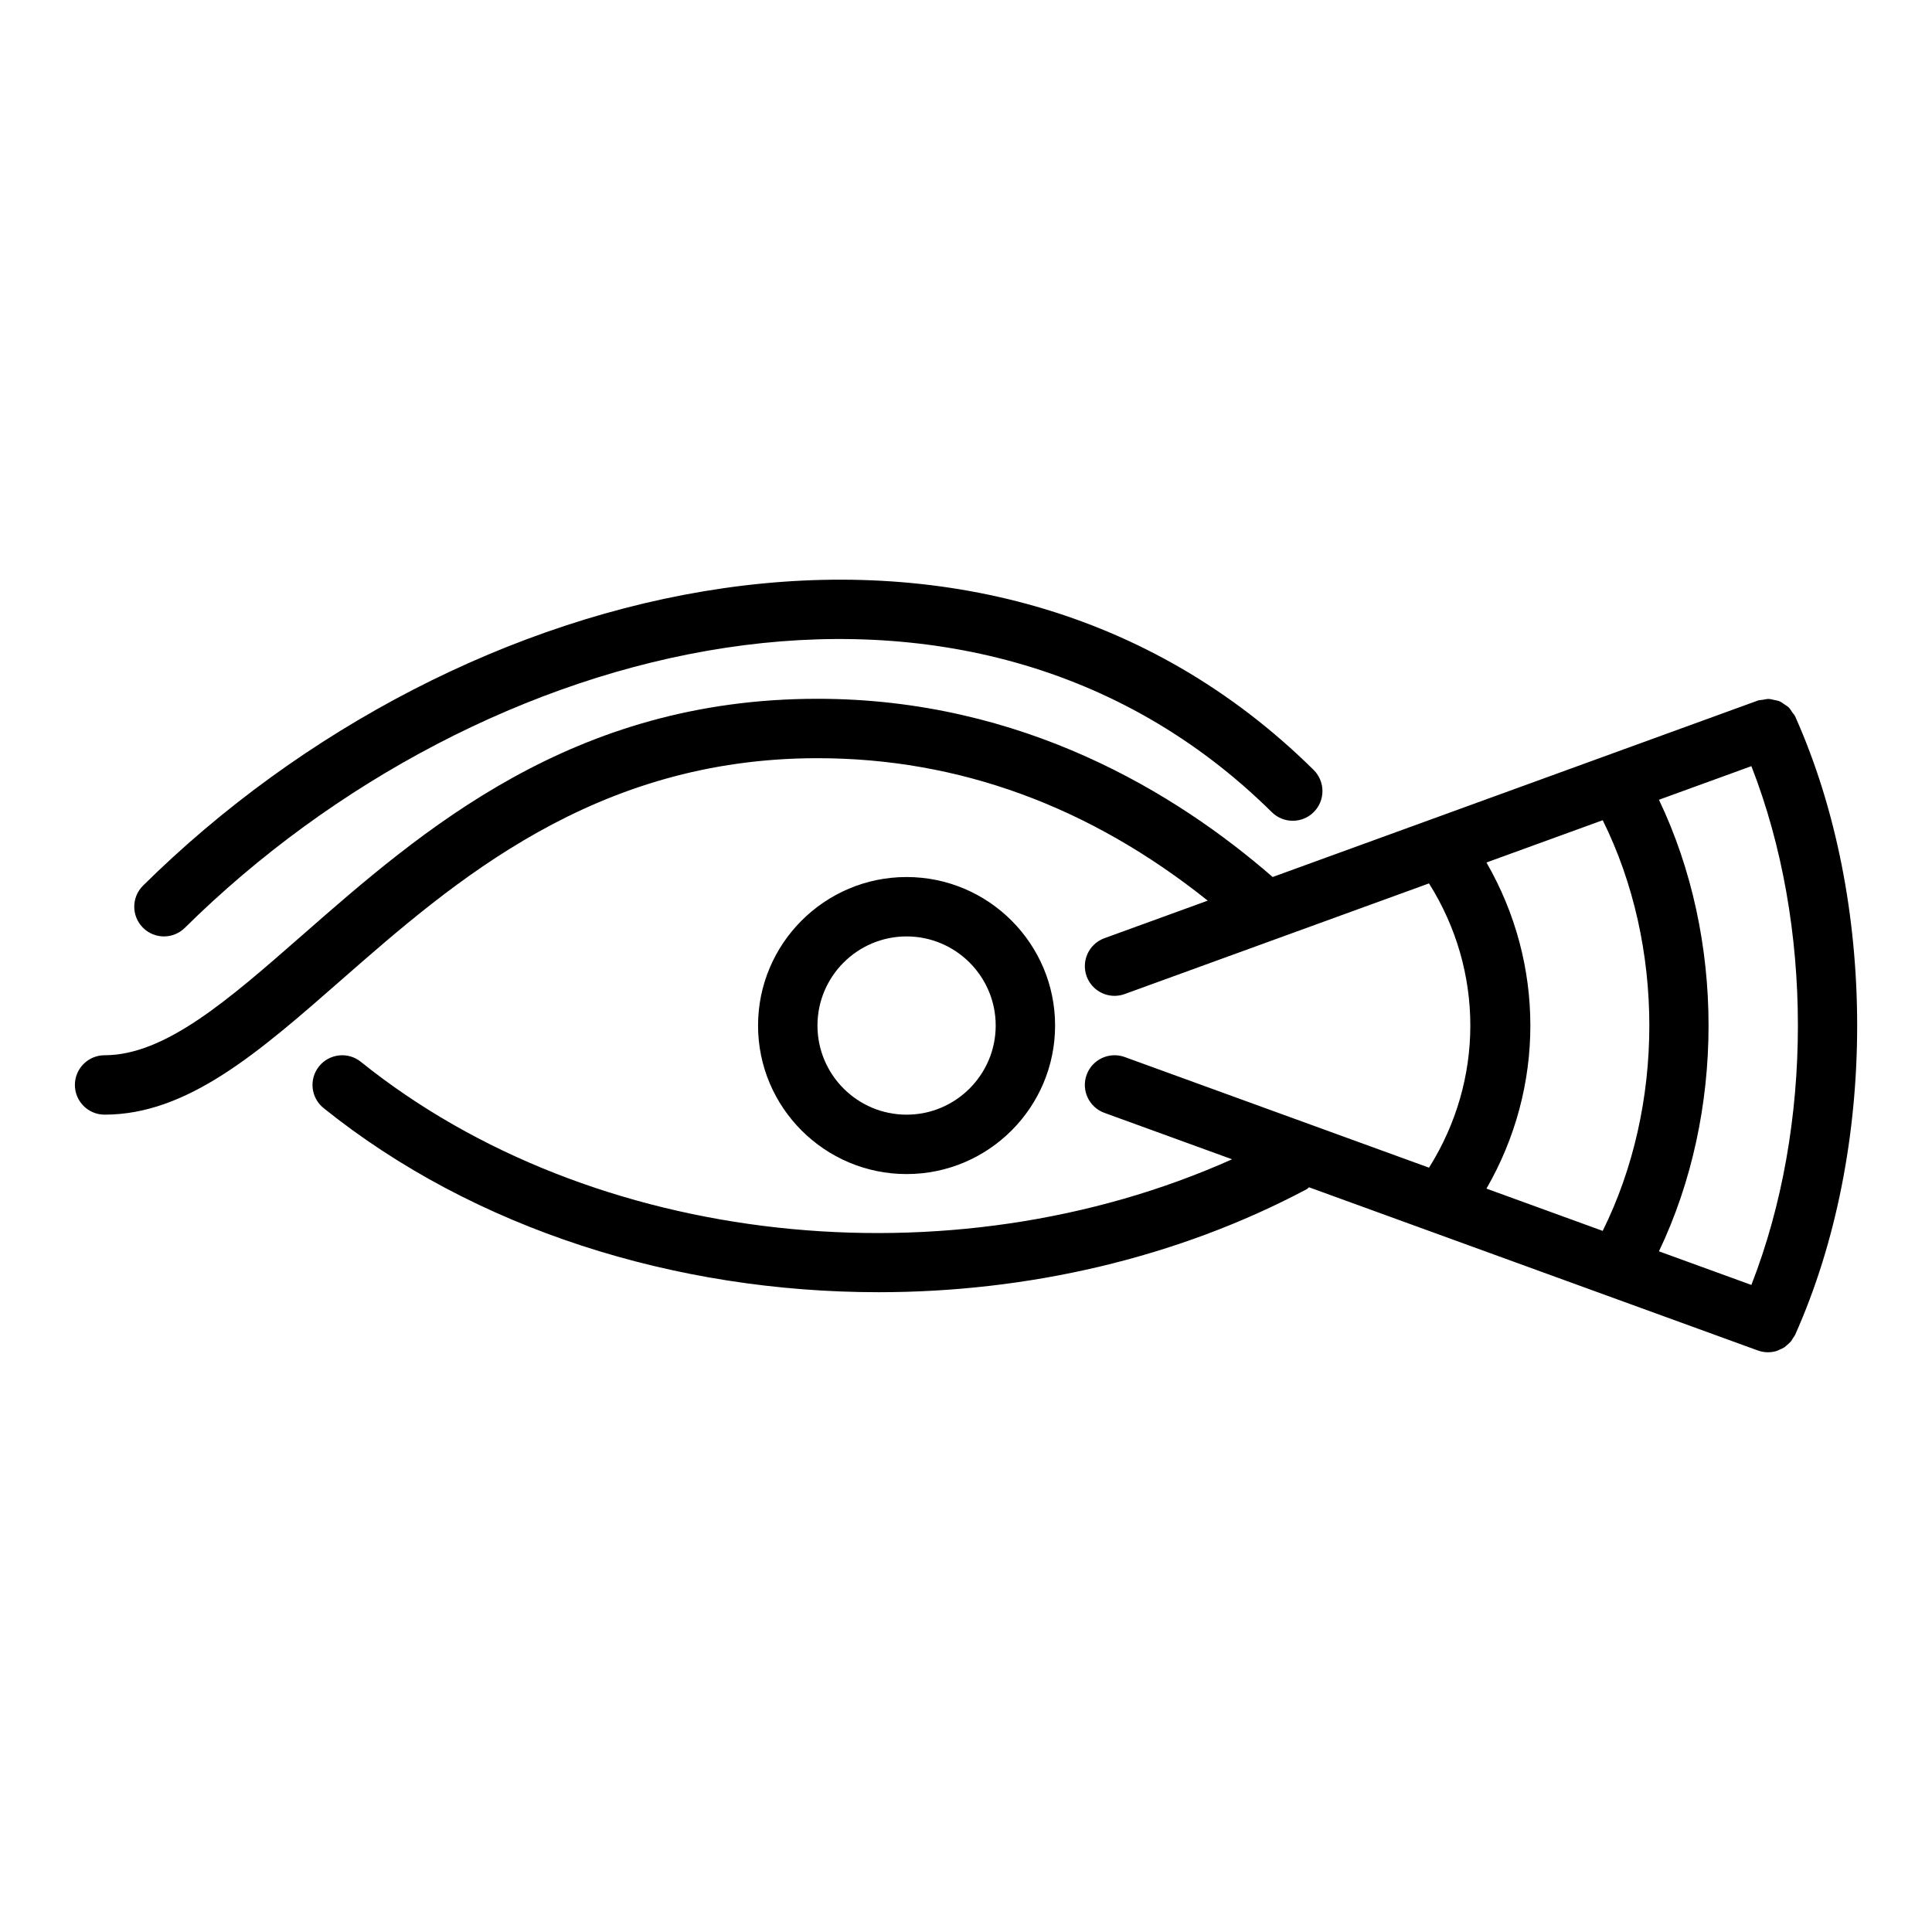
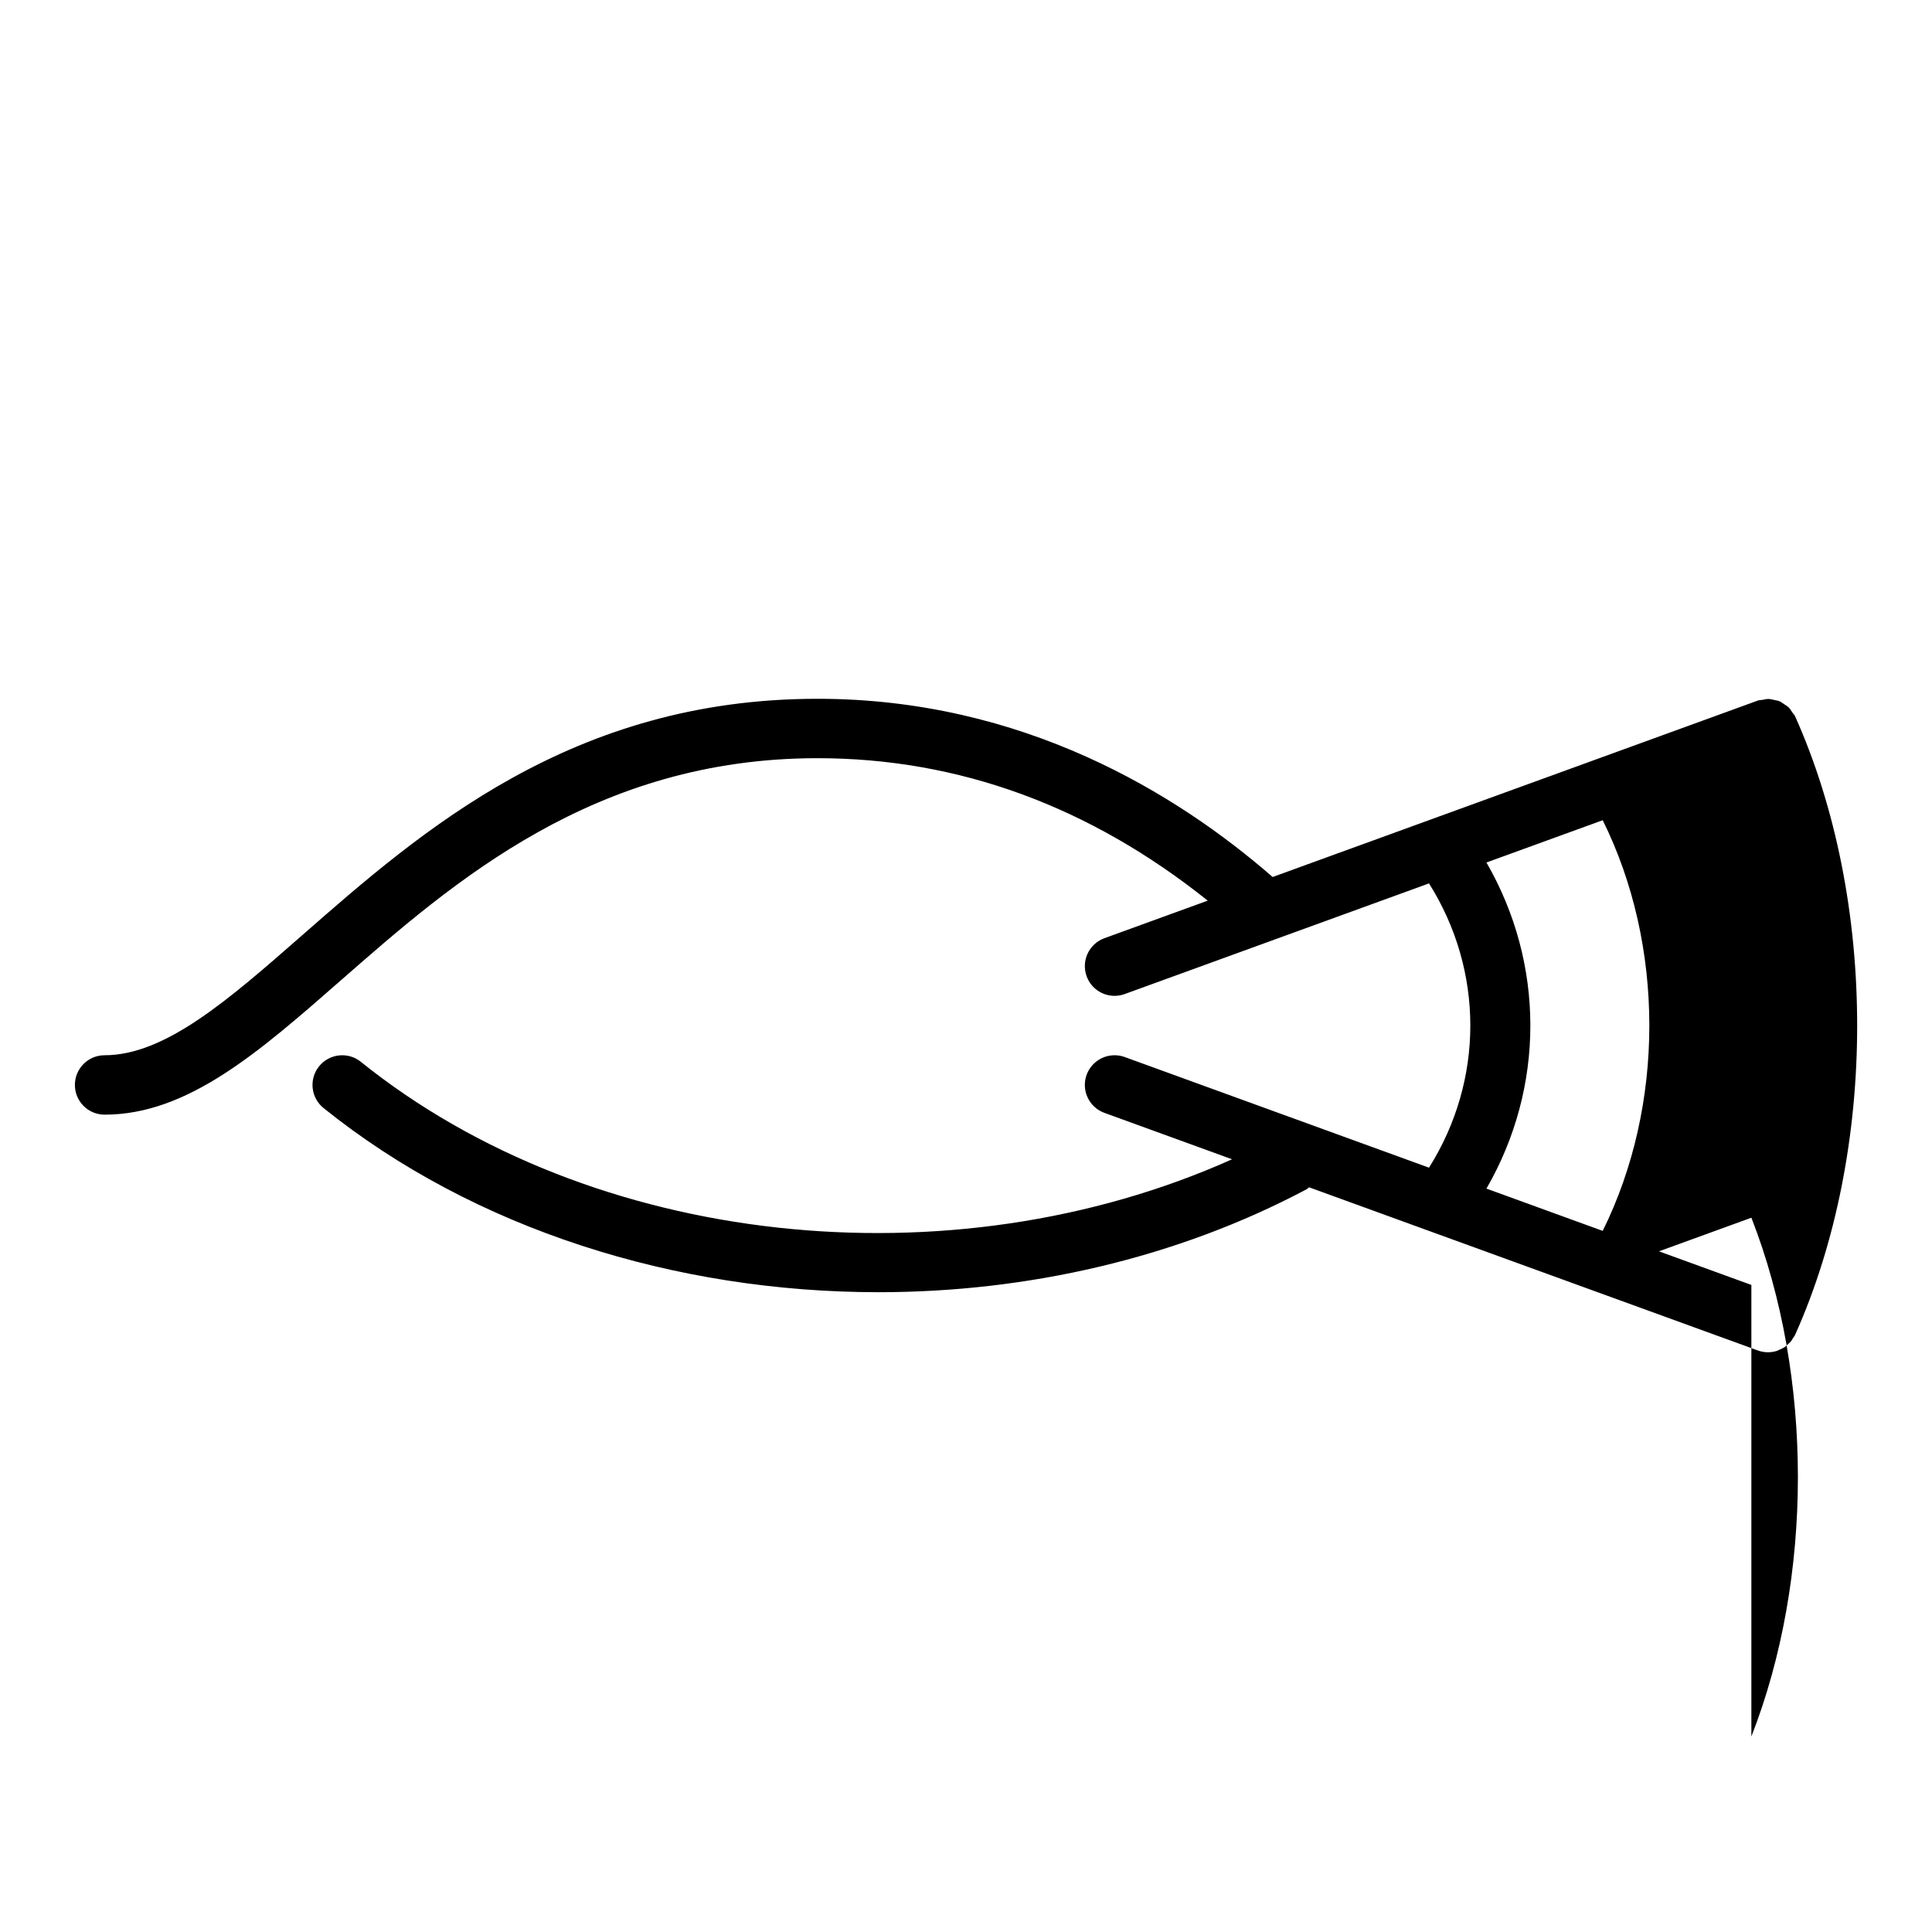
<svg xmlns="http://www.w3.org/2000/svg" fill="#000000" width="800px" height="800px" version="1.1" viewBox="144 144 512 512">
  <g>
-     <path d="m187.45 392.16c2 0 4-0.758 5.535-2.277 78.418-77.508 207.62-110.17 288.07-30.641 3.094 3.055 8.078 3.023 11.137-0.066 3.055-3.094 3.023-8.074-0.066-11.137-87.383-86.371-226.34-52.254-310.21 30.648-3.09 3.055-3.121 8.039-0.062 11.133 1.539 1.562 3.57 2.34 5.598 2.34z" />
-     <path d="m423.61 415.78c0-21.703-17.66-39.359-39.359-39.359-21.703 0-39.359 17.66-39.359 39.359 0 21.703 17.66 39.359 39.359 39.359 21.703 0 39.359-17.656 39.359-39.359zm-62.973 0c0-13.023 10.594-23.617 23.617-23.617 13.023 0 23.617 10.594 23.617 23.617 0 13.023-10.594 23.617-23.617 23.617-13.027 0-23.617-10.594-23.617-23.617z" />
-     <path d="m619.73 333.84c-0.184-0.41-0.508-0.688-0.75-1.047-0.293-0.441-0.543-0.906-0.91-1.273-0.355-0.355-0.777-0.586-1.184-0.863-0.434-0.293-0.832-0.613-1.309-0.812-0.438-0.184-0.898-0.238-1.359-0.34-0.523-0.117-1.027-0.266-1.574-0.273-0.496-0.008-0.98 0.137-1.477 0.223-0.441 0.078-0.879 0.039-1.312 0.199l-128.59 46.762c-25.391-22.102-66.195-47.23-120.62-47.23-65.027 0-104.78 34.816-136.71 62.797-19.398 16.992-36.156 31.668-52.215 31.668-4.348 0-7.871 3.523-7.871 7.871 0 4.348 3.523 7.871 7.871 7.871 21.98 0 40.797-16.48 62.59-35.57 29.953-26.238 67.234-58.895 126.34-58.895 37.469 0 72.176 12.781 103.41 37.75l-27.379 9.957c-4.086 1.488-6.191 6.004-4.707 10.09 1.164 3.199 4.184 5.184 7.398 5.184 0.895 0 1.801-0.152 2.691-0.477l80.641-29.324c14.598 23.203 14.598 52.133 0 75.336l-80.645-29.324c-4.062-1.473-8.594 0.621-10.09 4.707-1.484 4.086 0.621 8.602 4.707 10.09l33.836 12.305c-74.676 33.449-169.64 23.422-230.89-25.836-3.379-2.715-8.332-2.184-11.066 1.203-2.727 3.387-2.188 8.34 1.203 11.066 40.008 32.172 93.379 48.793 147.05 48.793 39.387 0 78.941-8.957 113.47-27.289 0.25-0.133 0.398-0.359 0.629-0.516l118.95 43.25c0.879 0.32 1.781 0.469 2.668 0.473 0.008 0 0.012 0.004 0.02 0.004 0.02 0 0.039-0.008 0.059-0.008 0.758-0.008 1.5-0.121 2.219-0.34 0.262-0.078 0.492-0.23 0.746-0.336 0.453-0.191 0.906-0.371 1.32-0.641 0.27-0.176 0.484-0.418 0.73-0.629 0.34-0.293 0.688-0.57 0.98-0.922 0.219-0.266 0.375-0.578 0.562-0.875 0.191-0.305 0.43-0.57 0.578-0.906 21.906-49.012 21.906-114.86-0.008-163.87zm-11.598 150.68-24.492-8.906c17.527-36.715 17.527-82.957 0-119.67l24.496-8.906c16.438 42.047 16.438 95.434-0.004 137.48zm-70.207-111.95 30.812-11.203c16.473 33.215 16.473 75.617-0.004 108.83l-30.809-11.203c15.516-26.875 15.516-59.551 0-86.422z" />
+     <path d="m619.73 333.84c-0.184-0.41-0.508-0.688-0.75-1.047-0.293-0.441-0.543-0.906-0.91-1.273-0.355-0.355-0.777-0.586-1.184-0.863-0.434-0.293-0.832-0.613-1.309-0.812-0.438-0.184-0.898-0.238-1.359-0.34-0.523-0.117-1.027-0.266-1.574-0.273-0.496-0.008-0.98 0.137-1.477 0.223-0.441 0.078-0.879 0.039-1.312 0.199l-128.59 46.762c-25.391-22.102-66.195-47.23-120.62-47.23-65.027 0-104.78 34.816-136.71 62.797-19.398 16.992-36.156 31.668-52.215 31.668-4.348 0-7.871 3.523-7.871 7.871 0 4.348 3.523 7.871 7.871 7.871 21.98 0 40.797-16.48 62.59-35.57 29.953-26.238 67.234-58.895 126.34-58.895 37.469 0 72.176 12.781 103.41 37.75l-27.379 9.957c-4.086 1.488-6.191 6.004-4.707 10.09 1.164 3.199 4.184 5.184 7.398 5.184 0.895 0 1.801-0.152 2.691-0.477l80.641-29.324c14.598 23.203 14.598 52.133 0 75.336l-80.645-29.324c-4.062-1.473-8.594 0.621-10.09 4.707-1.484 4.086 0.621 8.602 4.707 10.09l33.836 12.305c-74.676 33.449-169.64 23.422-230.89-25.836-3.379-2.715-8.332-2.184-11.066 1.203-2.727 3.387-2.188 8.34 1.203 11.066 40.008 32.172 93.379 48.793 147.05 48.793 39.387 0 78.941-8.957 113.47-27.289 0.25-0.133 0.398-0.359 0.629-0.516l118.95 43.25c0.879 0.32 1.781 0.469 2.668 0.473 0.008 0 0.012 0.004 0.02 0.004 0.02 0 0.039-0.008 0.059-0.008 0.758-0.008 1.5-0.121 2.219-0.34 0.262-0.078 0.492-0.23 0.746-0.336 0.453-0.191 0.906-0.371 1.32-0.641 0.27-0.176 0.484-0.418 0.73-0.629 0.34-0.293 0.688-0.57 0.98-0.922 0.219-0.266 0.375-0.578 0.562-0.875 0.191-0.305 0.43-0.57 0.578-0.906 21.906-49.012 21.906-114.86-0.008-163.87zm-11.598 150.68-24.492-8.906l24.496-8.906c16.438 42.047 16.438 95.434-0.004 137.48zm-70.207-111.95 30.812-11.203c16.473 33.215 16.473 75.617-0.004 108.83l-30.809-11.203c15.516-26.875 15.516-59.551 0-86.422z" />
  </g>
</svg>